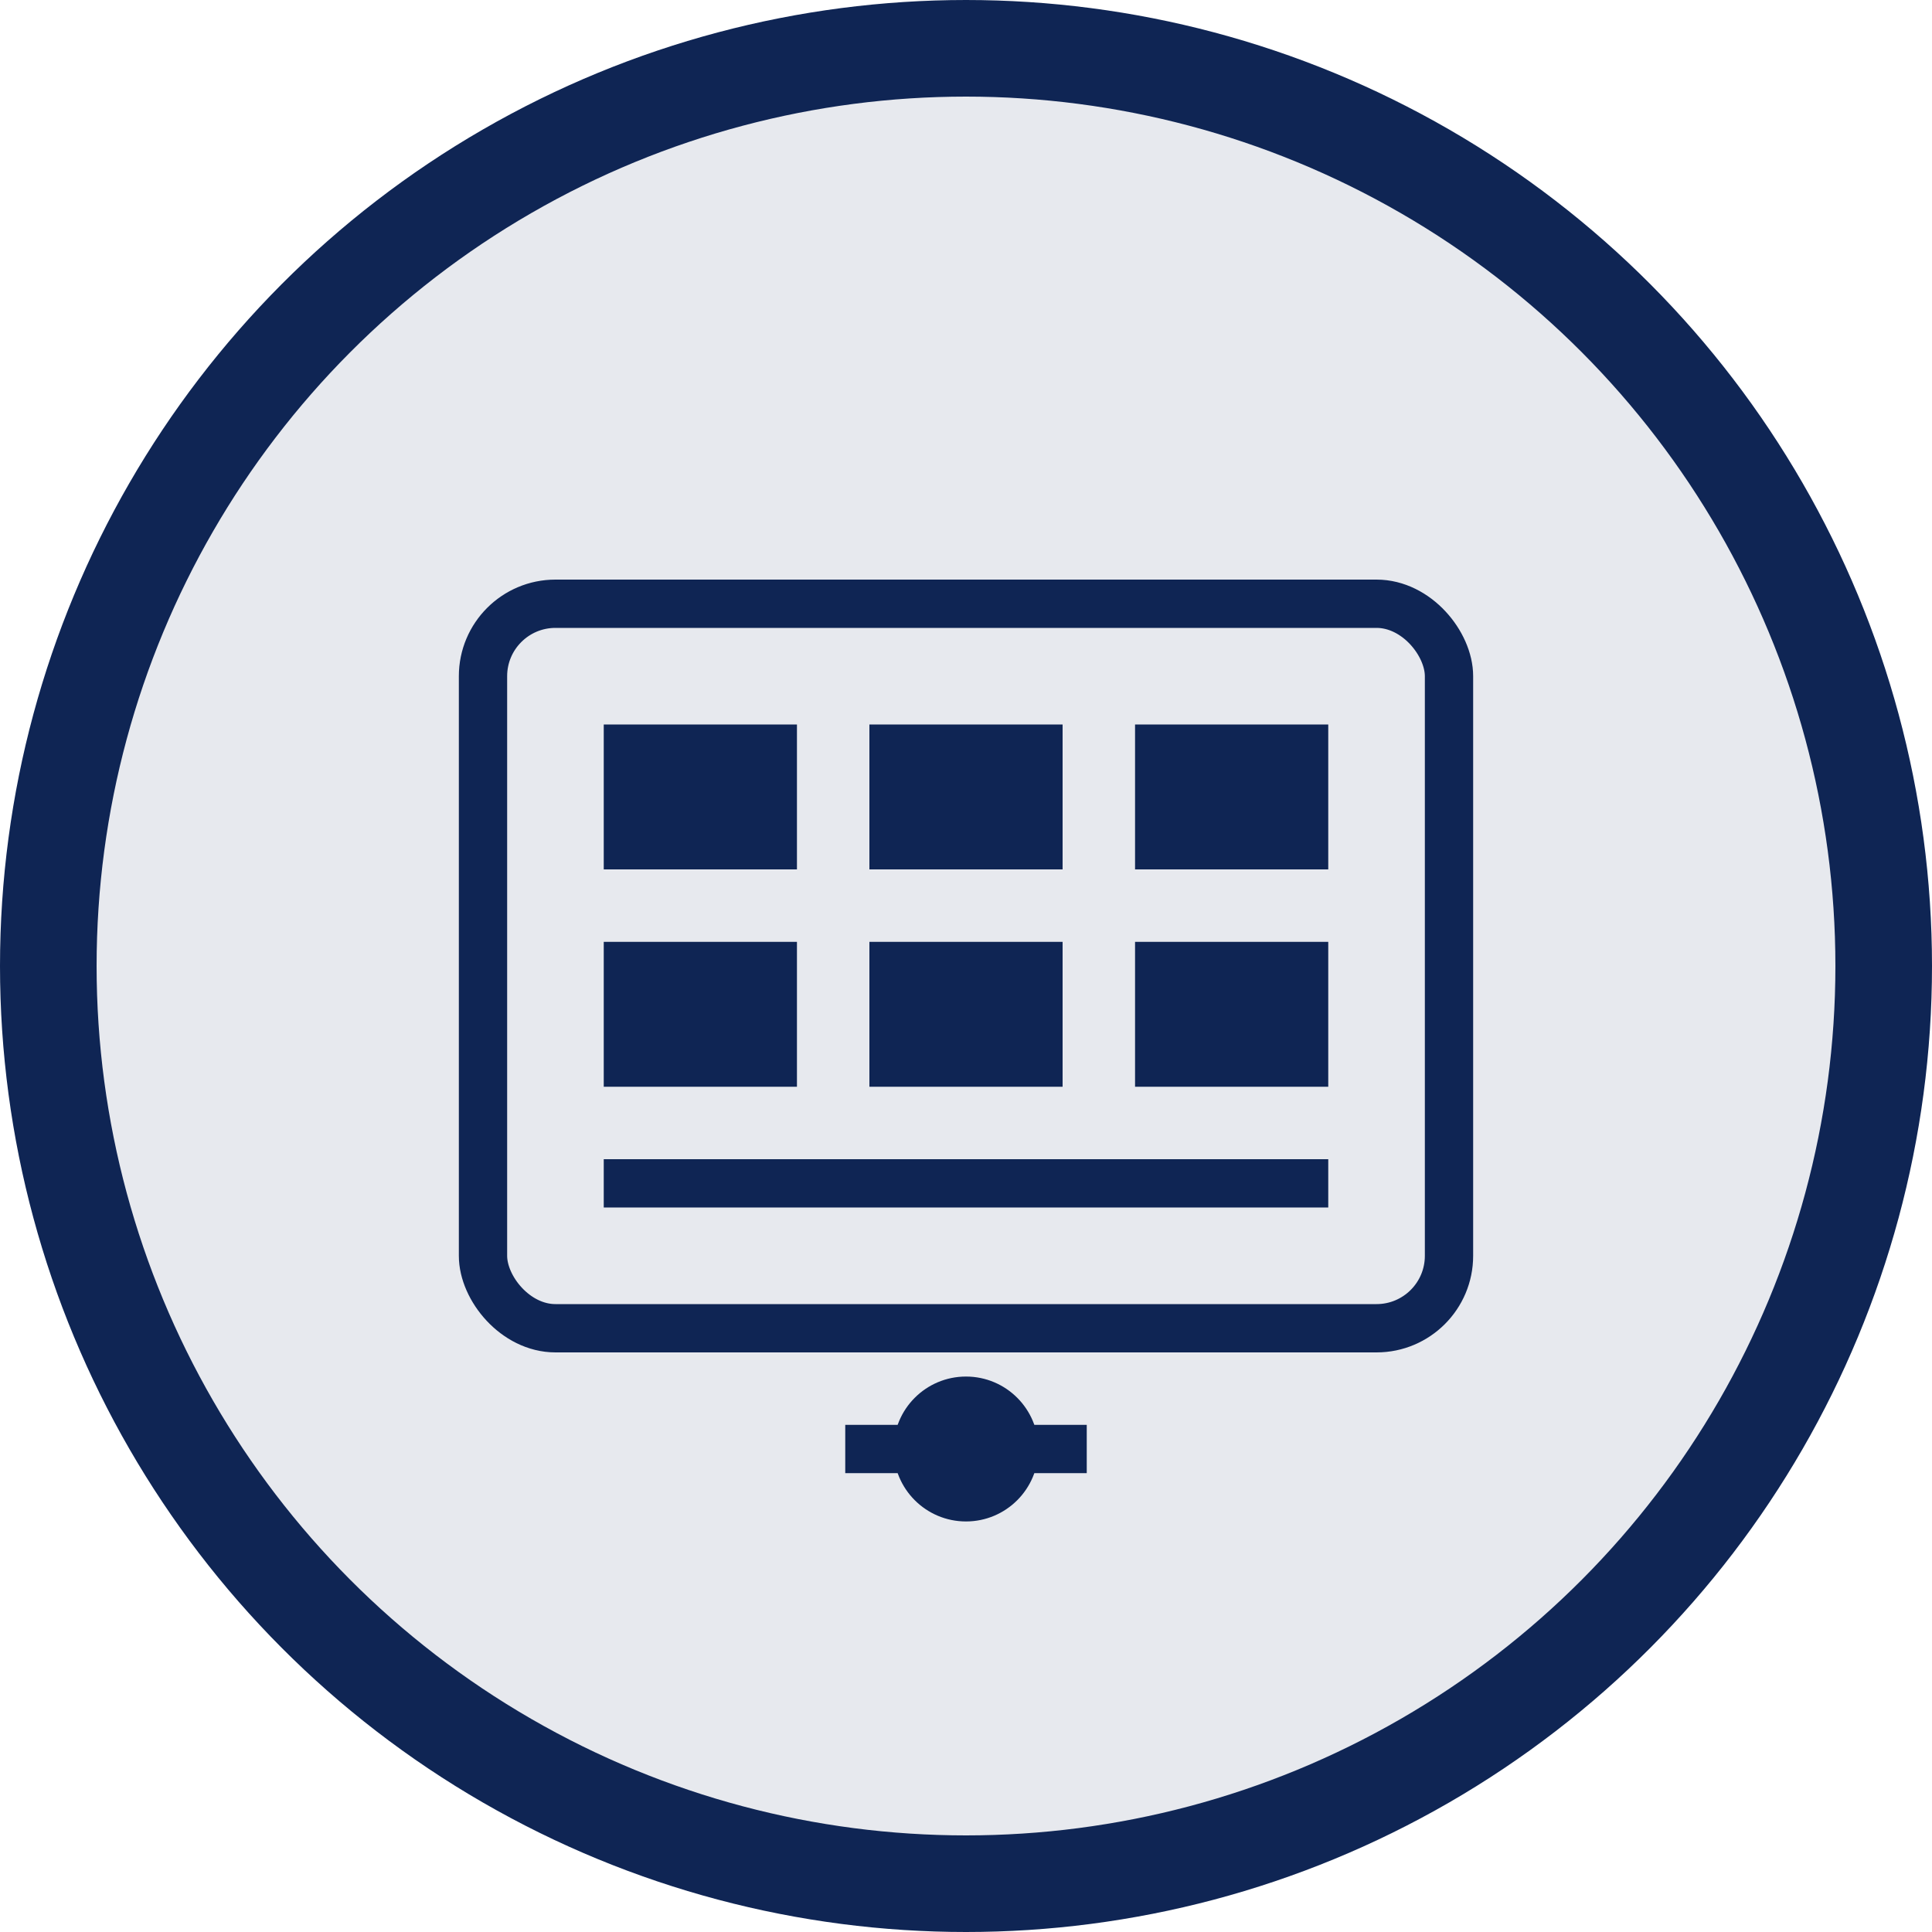
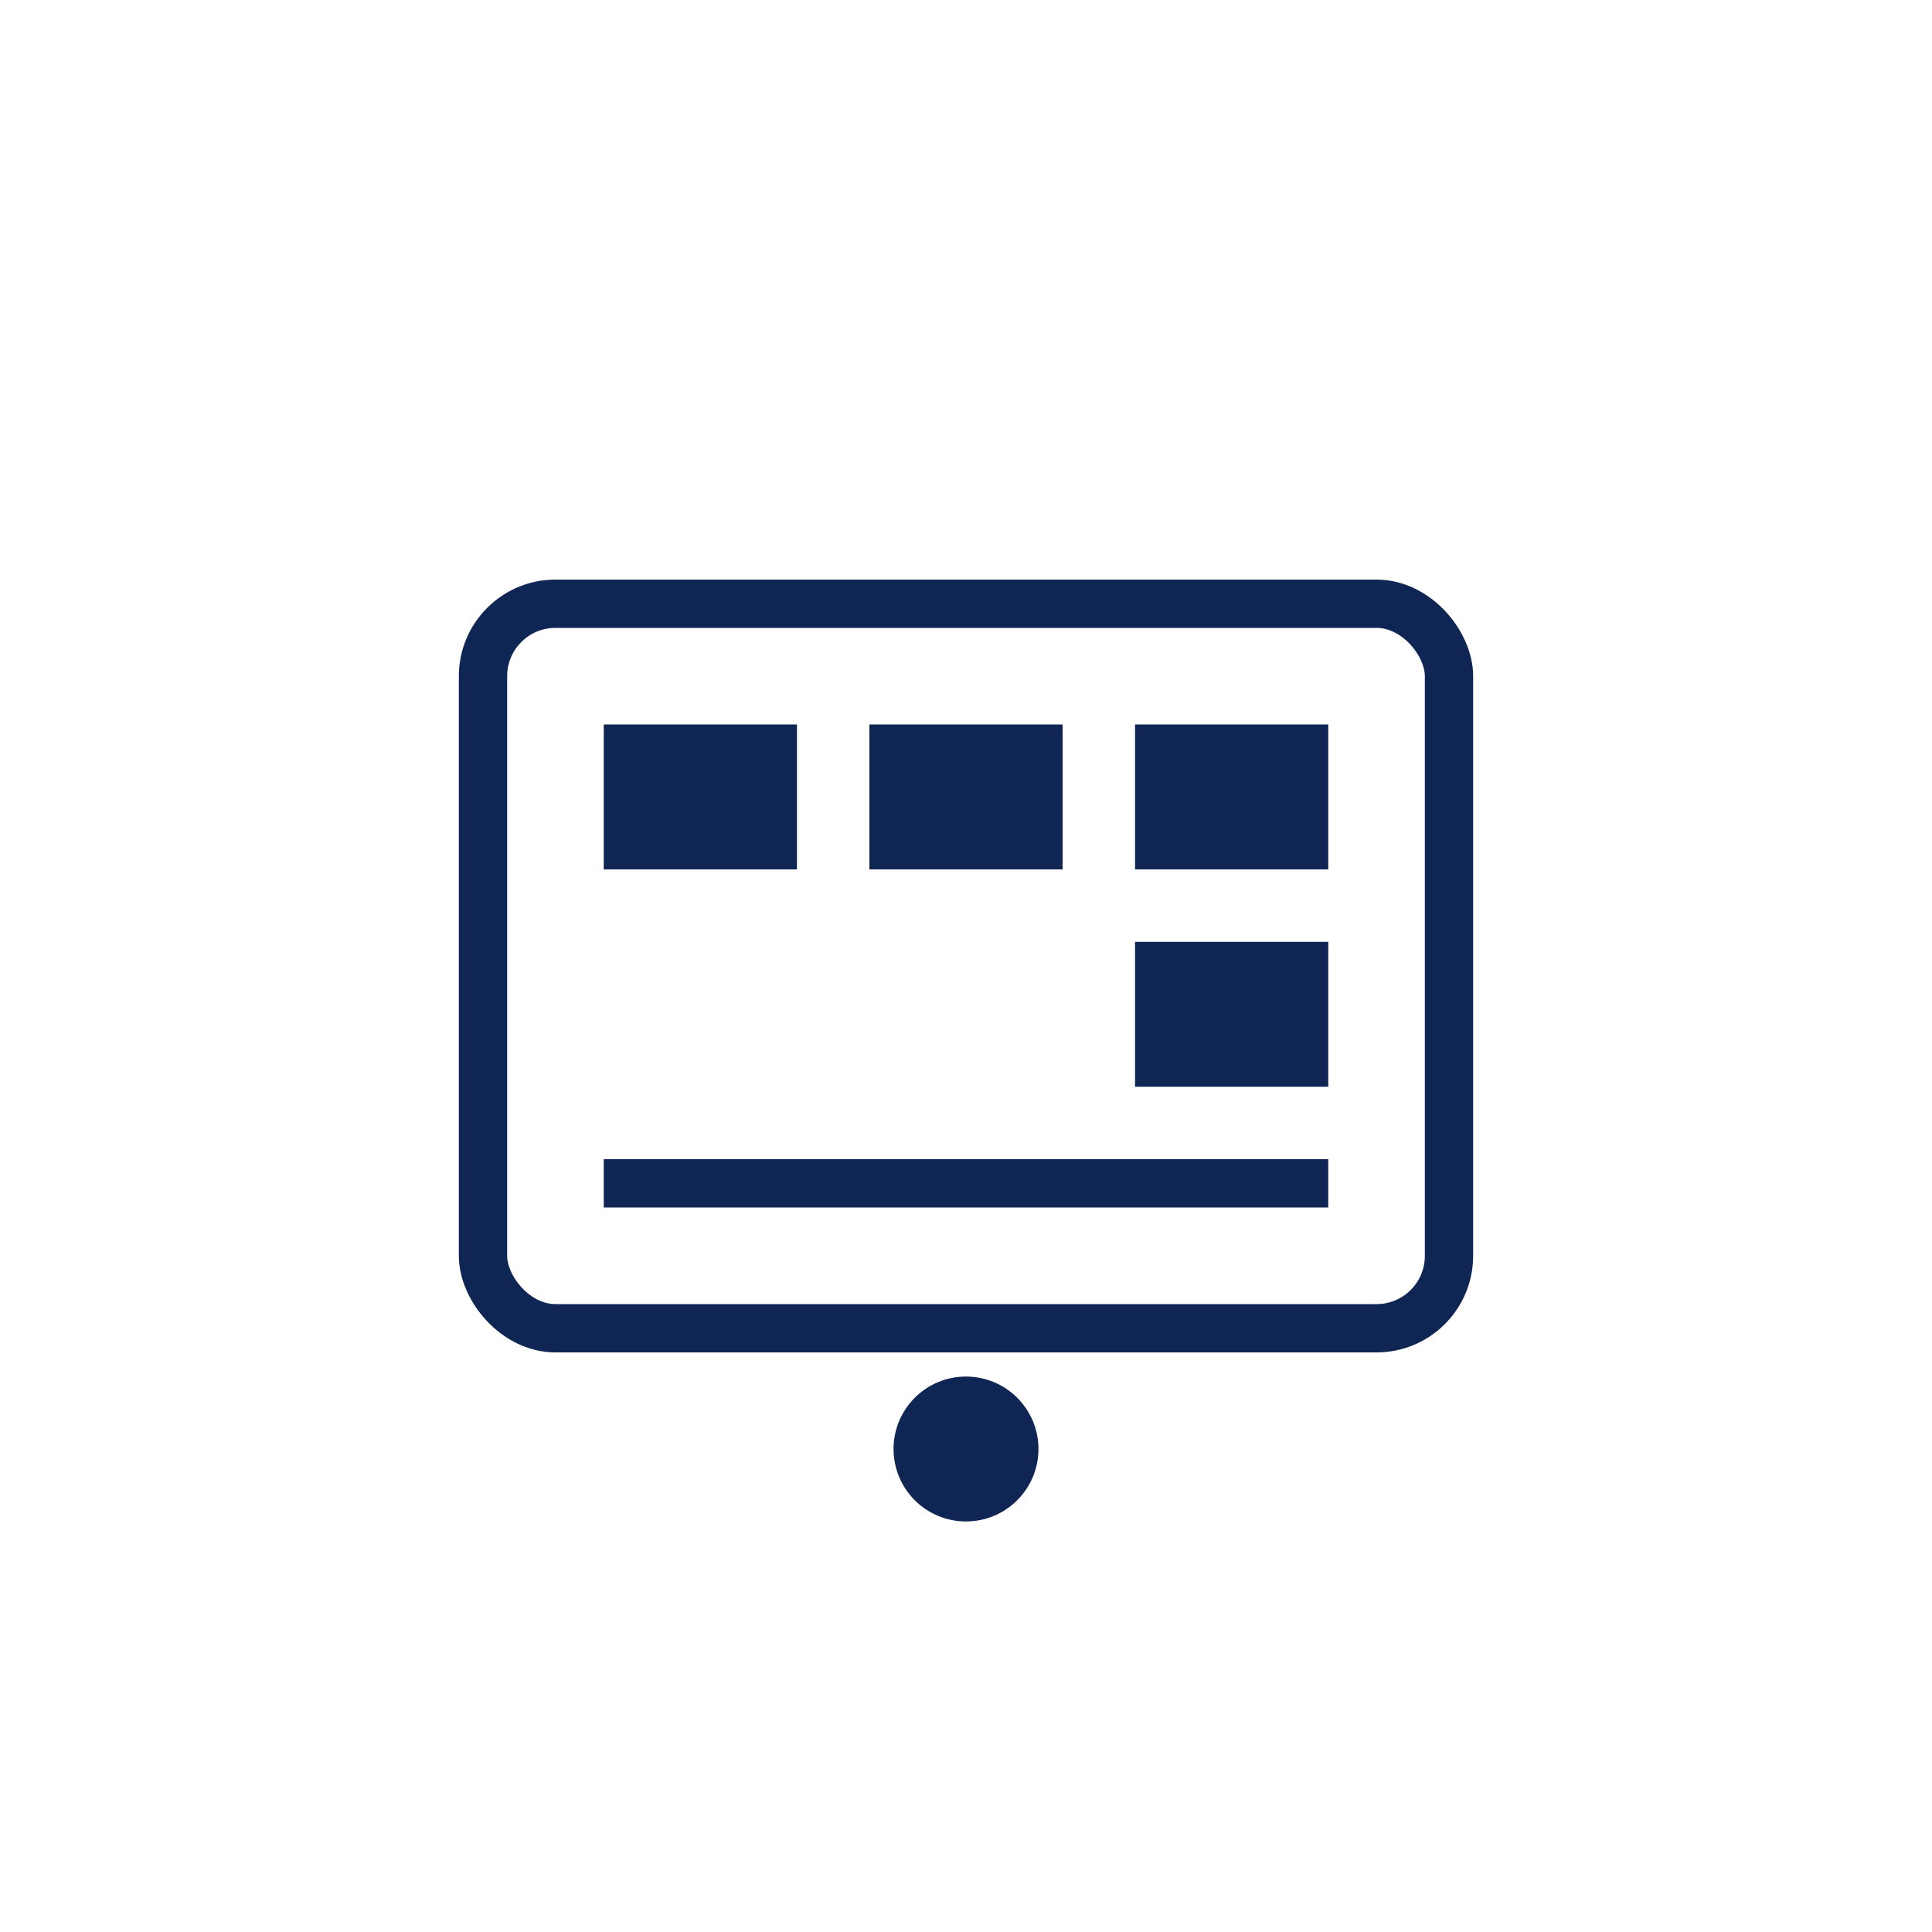
<svg xmlns="http://www.w3.org/2000/svg" width="80" height="80" viewBox="0 0 80 80" fill="none">
-   <circle cx="40" cy="40" r="38" stroke="#0f2554" stroke-width="4" fill="rgba(15,37,84,0.1)" />
  <rect x="20" y="25" width="40" height="30" rx="3" stroke="#0f2554" stroke-width="2" fill="none" />
  <rect x="25" y="30" width="8" height="6" fill="#0f2554" />
  <rect x="36" y="30" width="8" height="6" fill="#0f2554" />
  <rect x="47" y="30" width="8" height="6" fill="#0f2554" />
-   <rect x="25" y="39" width="8" height="6" fill="#0f2554" />
-   <rect x="36" y="39" width="8" height="6" fill="#0f2554" />
  <rect x="47" y="39" width="8" height="6" fill="#0f2554" />
  <rect x="25" y="48" width="30" height="2" fill="#0f2554" />
  <circle cx="40" cy="60" r="3" fill="#0f2554" />
-   <path d="M35 60L45 60" stroke="#0f2554" stroke-width="2" />
</svg>